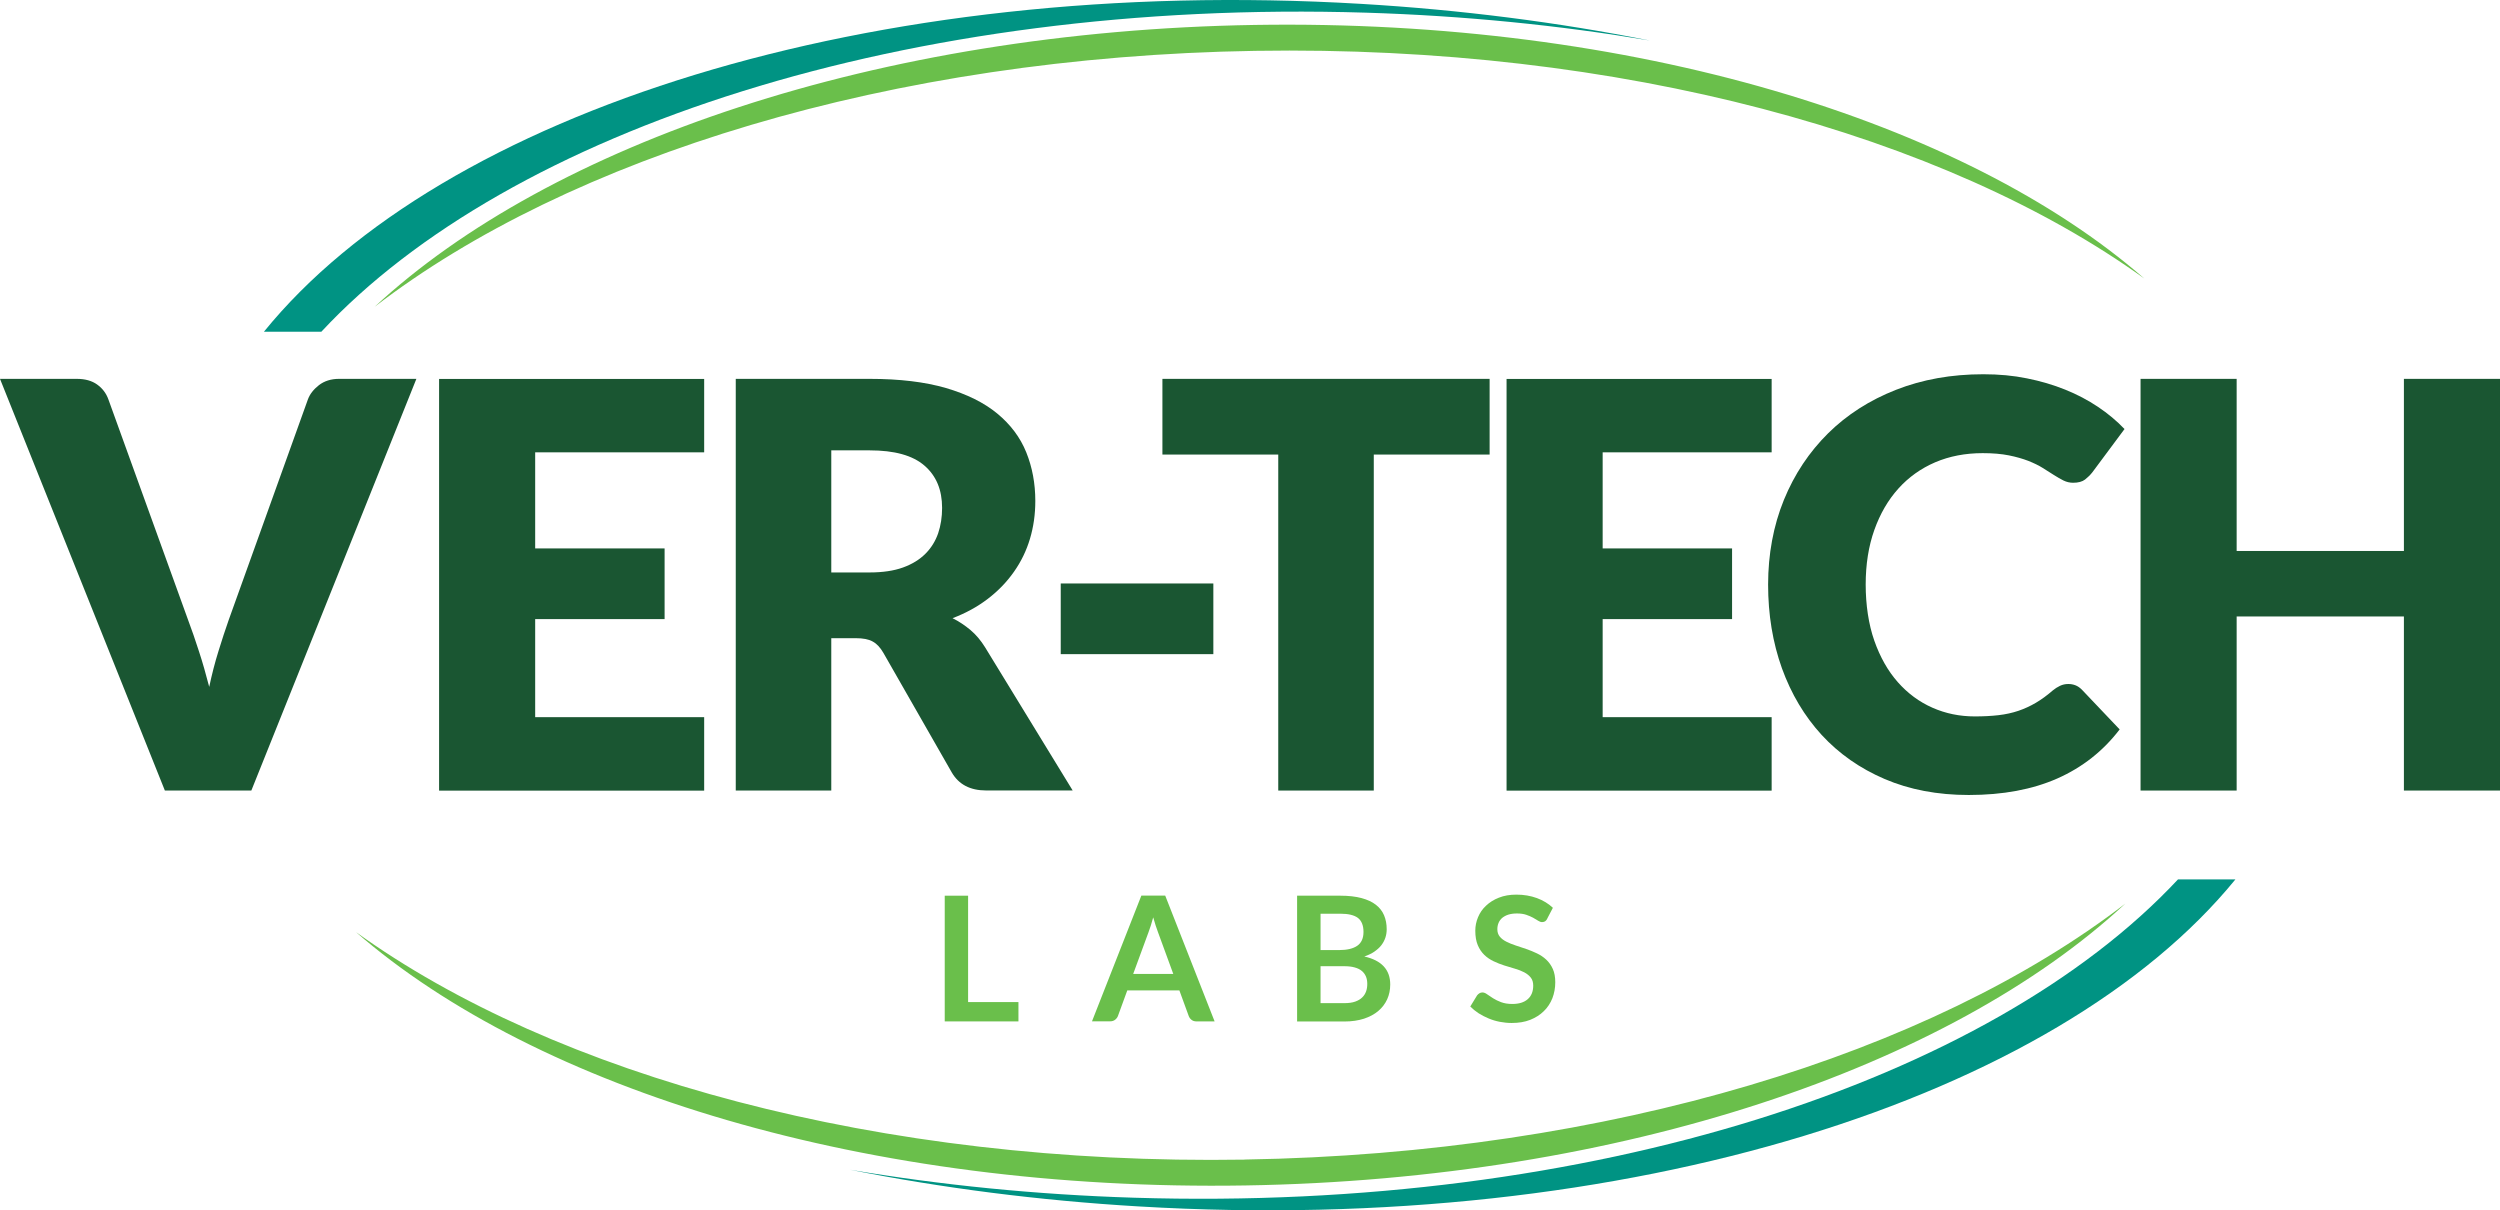
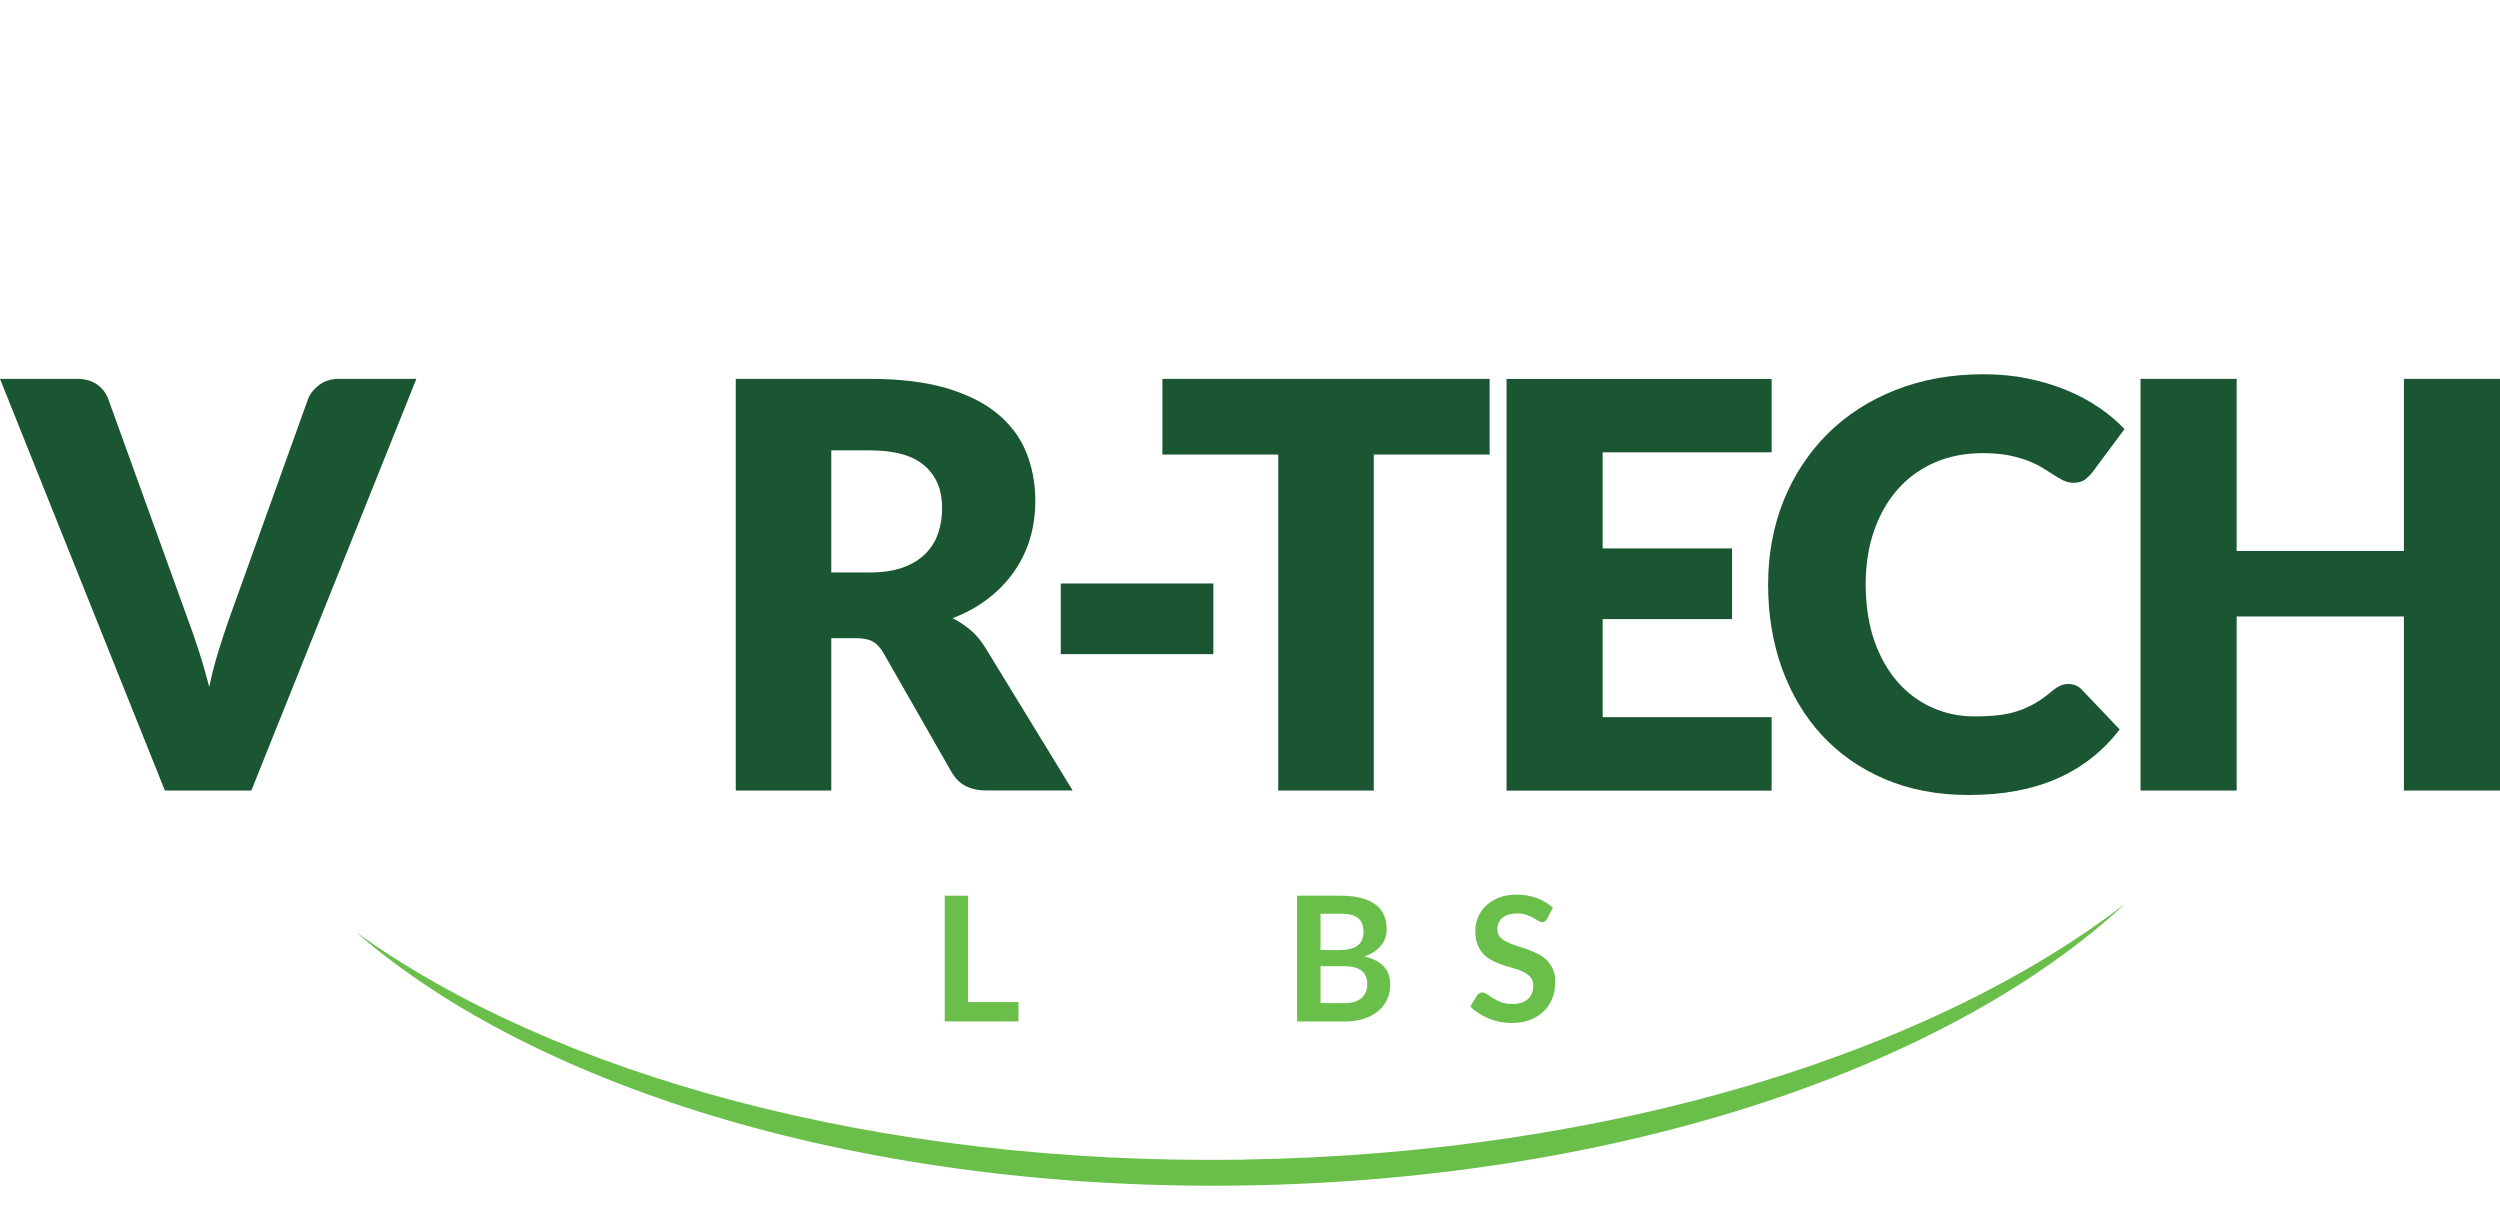
<svg xmlns="http://www.w3.org/2000/svg" id="Layer_2" data-name="Layer 2" viewBox="0 0 303.87 147.12">
  <g id="Layer_1-2" data-name="Layer 1">
-     <path d="M151.31,140.95c-44.43.72-83.91-10.26-108.06-27.67,21.97,19.13,62.25,31.56,108.1,30.81,45.82-.74,85.64-14.45,106.98-34.26-23.57,18.16-62.64,30.39-107.03,31.11Z" style="fill: #6abf4b;" />
-     <path d="M152.57,6.18c44.43-.72,83.91,10.26,108.06,27.67C238.66,14.72,198.38,2.29,152.52,3.03c-45.82.75-85.64,14.45-106.98,34.26,23.58-18.16,62.64-30.39,107.03-31.11Z" style="fill: #6abf4b;" />
-     <path d="M39.06,40.32C61.88,15.8,110.39-.18,166.02,1.54c11.95.37,23.51,1.53,34.53,3.39-11.17-2.22-22.92-3.74-35.1-4.46C105.78-3.07,53.69,13.69,32.08,40.32h6.98Z" style="fill: #009383;" />
-     <path d="M264.72,106.9c-22.86,24.47-71.31,40.41-126.87,38.68-11.95-.37-23.51-1.54-34.53-3.4,11.17,2.22,22.92,3.74,35.1,4.46,59.59,3.54,111.63-13.18,133.29-39.75h-6.99Z" style="fill: #009383;" />
+     <path d="M151.31,140.95c-44.43.72-83.91-10.26-108.06-27.67,21.97,19.13,62.25,31.56,108.1,30.81,45.82-.74,85.64-14.45,106.98-34.26-23.57,18.16-62.64,30.39-107.03,31.11" style="fill: #6abf4b;" />
    <g>
      <path d="M0,46.05h9.34c1.01,0,1.83.23,2.47.69s1.1,1.06,1.37,1.82l9.68,26.79c.44,1.17.88,2.44,1.32,3.81.45,1.37.86,2.82,1.25,4.33.32-1.51.69-2.95,1.12-4.33.42-1.37.84-2.64,1.25-3.81l9.62-26.79c.23-.64.68-1.22,1.34-1.74.66-.51,1.48-.77,2.44-.77h9.41l-20.06,50.04h-10.51L0,46.05Z" style="fill: #1a5632;" />
-       <path d="M85.59,46.05v8.93h-20.54v11.68h15.73v8.59h-15.73v11.92h20.54v8.93h-32.22v-50.04h32.22Z" style="fill: #1a5632;" />
      <path d="M101.04,77.58v18.51h-11.61v-50.04h16.28c3.62,0,6.7.37,9.26,1.11,2.55.75,4.64,1.78,6.25,3.11,1.61,1.33,2.79,2.9,3.52,4.71.73,1.81,1.1,3.78,1.1,5.91,0,1.63-.22,3.16-.65,4.6-.43,1.44-1.08,2.78-1.94,4-.86,1.23-1.91,2.32-3.16,3.28-1.25.96-2.68,1.75-4.31,2.37.78.39,1.5.87,2.18,1.44.68.57,1.26,1.27,1.77,2.09l10.65,17.41h-10.51c-1.95,0-3.34-.73-4.19-2.2l-8.31-14.53c-.37-.64-.79-1.1-1.29-1.37-.49-.28-1.18-.41-2.08-.41h-2.95ZM101.04,69.58h4.67c1.58,0,2.93-.2,4.04-.6,1.11-.4,2.02-.96,2.73-1.67.71-.71,1.22-1.54,1.55-2.49.32-.95.48-1.98.48-3.08,0-2.2-.71-3.91-2.15-5.15-1.43-1.24-3.65-1.85-6.65-1.85h-4.67v14.84Z" style="fill: #1a5632;" />
      <path d="M128.93,70.92h18.55v8.59h-18.55v-8.59Z" style="fill: #1a5632;" />
      <path d="M181.06,46.05v9.2h-14.08v40.84h-11.61v-40.84h-14.08v-9.2h39.77Z" style="fill: #1a5632;" />
      <path d="M215.34,46.05v8.93h-20.54v11.68h15.73v8.59h-15.73v11.92h20.54v8.93h-32.22v-50.04h32.22Z" style="fill: #1a5632;" />
      <path d="M251.43,83.14c.28,0,.55.05.82.15.27.1.54.28.79.53l4.6,4.84c-2.01,2.63-4.54,4.62-7.57,5.96-3.03,1.34-6.62,2.01-10.77,2.01-3.8,0-7.21-.65-10.22-1.94-3.01-1.29-5.56-3.08-7.66-5.36-2.09-2.28-3.7-4.98-4.83-8.1-1.12-3.13-1.68-6.52-1.68-10.18s.64-7.16,1.92-10.29c1.28-3.13,3.08-5.82,5.37-8.09,2.3-2.27,5.05-4.03,8.26-5.29,3.21-1.26,6.74-1.89,10.61-1.89,1.88,0,3.65.16,5.3.5,1.66.33,3.21.79,4.65,1.37,1.44.58,2.77,1.28,3.98,2.09,1.21.81,2.29,1.71,3.23,2.7l-3.91,5.26c-.25.32-.55.61-.89.88-.34.26-.83.39-1.44.39-.41,0-.8-.09-1.17-.27-.37-.18-.76-.41-1.17-.67-.41-.26-.86-.55-1.36-.86-.49-.31-1.08-.59-1.75-.86-.68-.26-1.47-.49-2.37-.67-.9-.18-1.96-.27-3.18-.27-2.11,0-4.03.37-5.77,1.11-1.74.75-3.23,1.81-4.48,3.2-1.25,1.39-2.22,3.06-2.92,5.03-.7,1.97-1.05,4.18-1.05,6.63s.35,4.84,1.05,6.83c.7,1.99,1.65,3.67,2.85,5.03,1.2,1.36,2.6,2.4,4.21,3.11,1.6.71,3.32,1.06,5.15,1.06,1.05,0,2.01-.05,2.88-.15.87-.1,1.68-.28,2.42-.53.74-.25,1.45-.58,2.13-.98.68-.4,1.36-.9,2.04-1.49.28-.23.57-.42.89-.57.32-.15.65-.22,1-.22Z" style="fill: #1a5632;" />
      <path d="M303.87,96.09h-11.68v-21.16h-20.33v21.16h-11.68v-50.04h11.68v20.92h20.33v-20.92h11.68v50.04Z" style="fill: #1a5632;" />
    </g>
    <g>
      <path d="M117.67,121.8h6.12v2.35h-8.96v-15.28h2.84v12.93Z" style="fill: #6abf4b;" />
-       <path d="M147.64,124.15h-2.2c-.25,0-.45-.06-.61-.19-.16-.12-.27-.28-.34-.46l-1.14-3.12h-6.33l-1.14,3.12c-.06.16-.17.31-.33.44s-.37.2-.61.2h-2.21l6-15.28h2.9l6,15.28ZM137.74,118.38h4.87l-1.86-5.08c-.08-.22-.18-.49-.28-.8-.1-.31-.2-.64-.3-1-.1.36-.2.69-.29,1-.1.31-.19.58-.28.81l-1.86,5.06Z" style="fill: #6abf4b;" />
      <path d="M157.66,124.15v-15.28h5.27c1,0,1.85.1,2.56.29.71.19,1.29.46,1.74.81.45.35.79.78,1,1.28.21.5.32,1.06.32,1.69,0,.36-.05.7-.16,1.03-.11.33-.27.63-.49.92-.22.29-.51.54-.85.78-.34.23-.75.43-1.22.59,2.1.47,3.15,1.61,3.15,3.4,0,.65-.12,1.25-.37,1.8-.25.55-.61,1.02-1.08,1.42-.47.4-1.05.71-1.74.94-.69.22-1.48.34-2.37.34h-5.77ZM160.51,115.48h2.27c.96,0,1.7-.18,2.2-.53.5-.35.75-.91.75-1.68s-.23-1.36-.68-1.7c-.45-.34-1.16-.51-2.11-.51h-2.43v4.42ZM160.51,117.45v4.48h2.89c.53,0,.97-.06,1.33-.19.36-.13.64-.3.85-.51.22-.21.37-.46.47-.74.1-.28.14-.58.14-.9s-.05-.63-.16-.89c-.11-.26-.27-.49-.5-.68-.22-.19-.51-.33-.87-.43-.35-.1-.78-.15-1.28-.15h-2.88Z" style="fill: #6abf4b;" />
      <path d="M188.08,111.65c-.08.15-.17.26-.27.33-.1.06-.22.1-.37.1s-.3-.05-.47-.16-.38-.23-.62-.37c-.24-.13-.52-.25-.84-.36-.32-.11-.7-.16-1.14-.16-.39,0-.74.05-1.03.14-.29.09-.54.23-.74.39-.2.17-.35.37-.45.61-.1.24-.15.5-.15.78,0,.36.1.66.3.9.2.24.46.44.8.61.33.17.71.32,1.13.46.42.13.85.28,1.29.43.44.15.87.33,1.29.53.42.2.8.45,1.13.76.33.31.6.68.8,1.13.2.44.3.98.3,1.62,0,.69-.12,1.34-.35,1.94-.24.6-.58,1.13-1.04,1.57-.45.45-1.01.8-1.66,1.06-.66.26-1.41.38-2.25.38-.49,0-.96-.05-1.44-.14-.47-.09-.93-.23-1.36-.41-.43-.18-.84-.39-1.22-.63-.38-.25-.71-.52-1.01-.82l.83-1.36c.08-.1.17-.18.28-.25.11-.07.23-.1.36-.1.18,0,.37.07.57.22.2.14.44.3.72.48.28.18.61.34.98.48.38.14.83.22,1.36.22.81,0,1.44-.19,1.88-.58.44-.38.67-.93.67-1.65,0-.4-.1-.73-.3-.98s-.47-.47-.8-.64c-.33-.17-.71-.32-1.13-.44-.42-.12-.85-.25-1.29-.39-.44-.14-.87-.31-1.29-.51-.42-.2-.8-.45-1.13-.77-.33-.32-.6-.71-.8-1.19-.2-.47-.3-1.06-.3-1.76,0-.56.11-1.1.33-1.63.22-.53.54-1,.97-1.4.43-.41.95-.74,1.57-.98.62-.25,1.33-.37,2.12-.37.9,0,1.73.14,2.5.42.76.28,1.41.68,1.94,1.18l-.7,1.34Z" style="fill: #6abf4b;" />
    </g>
  </g>
</svg>